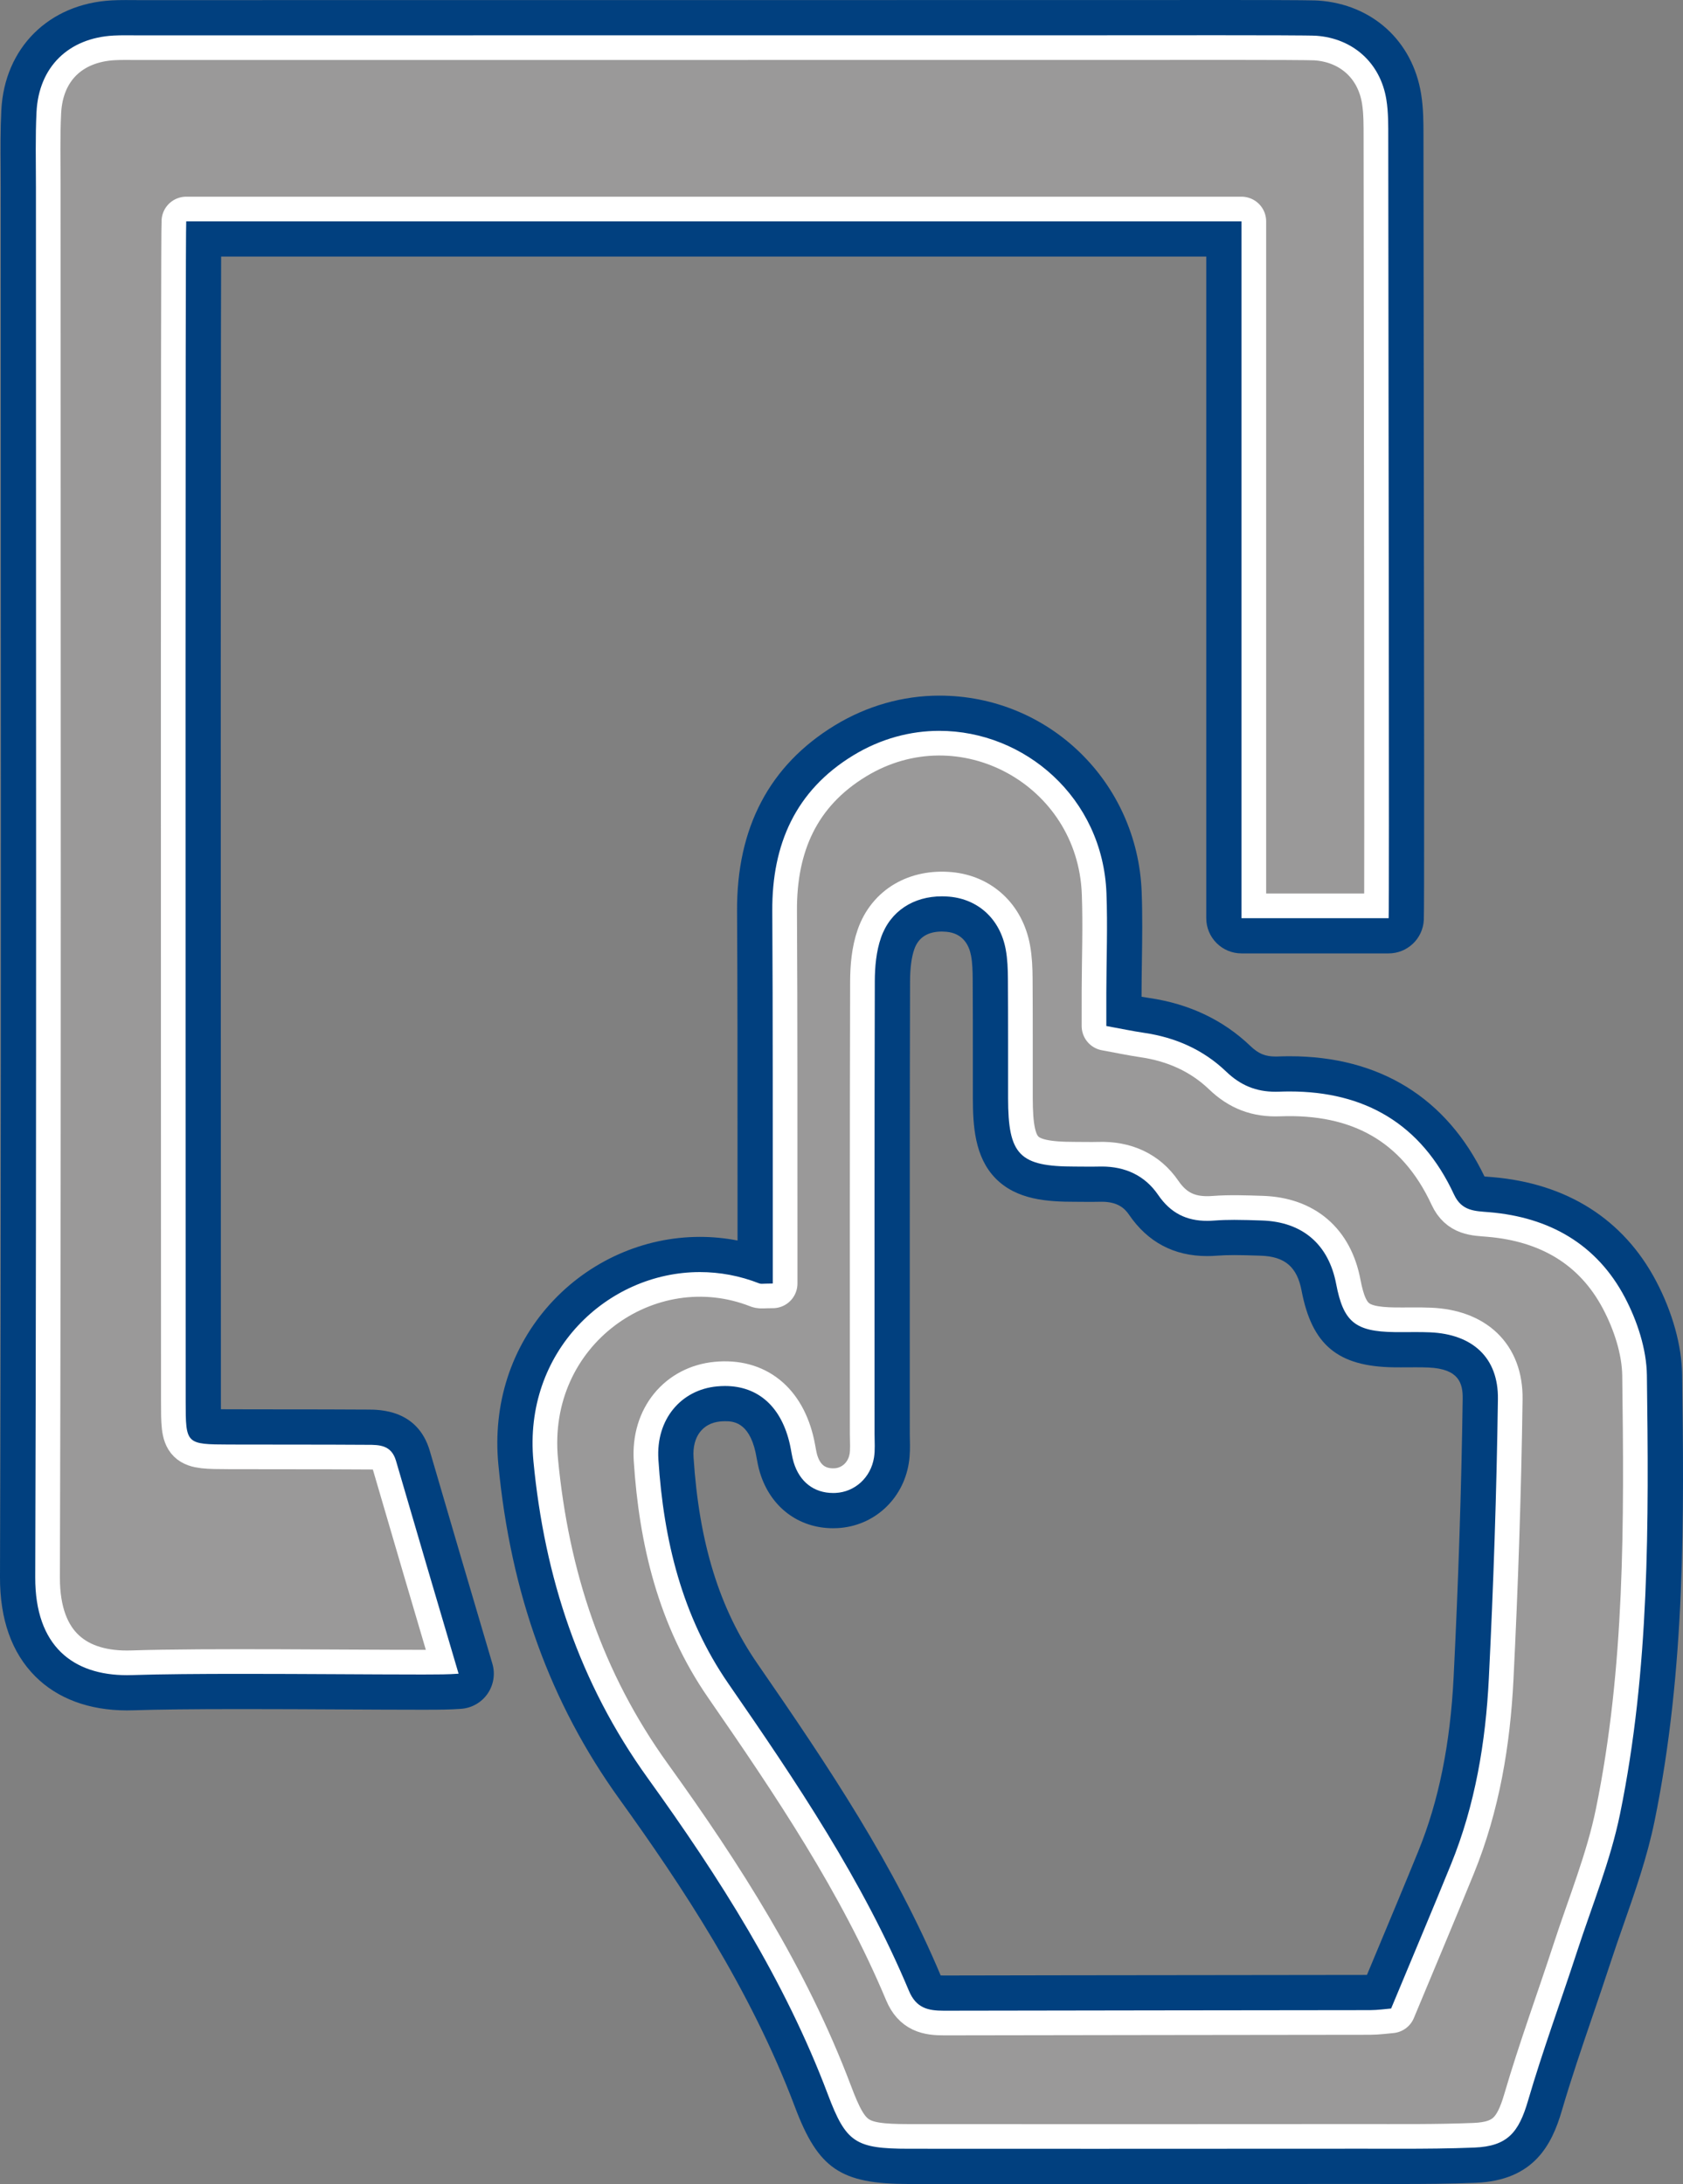
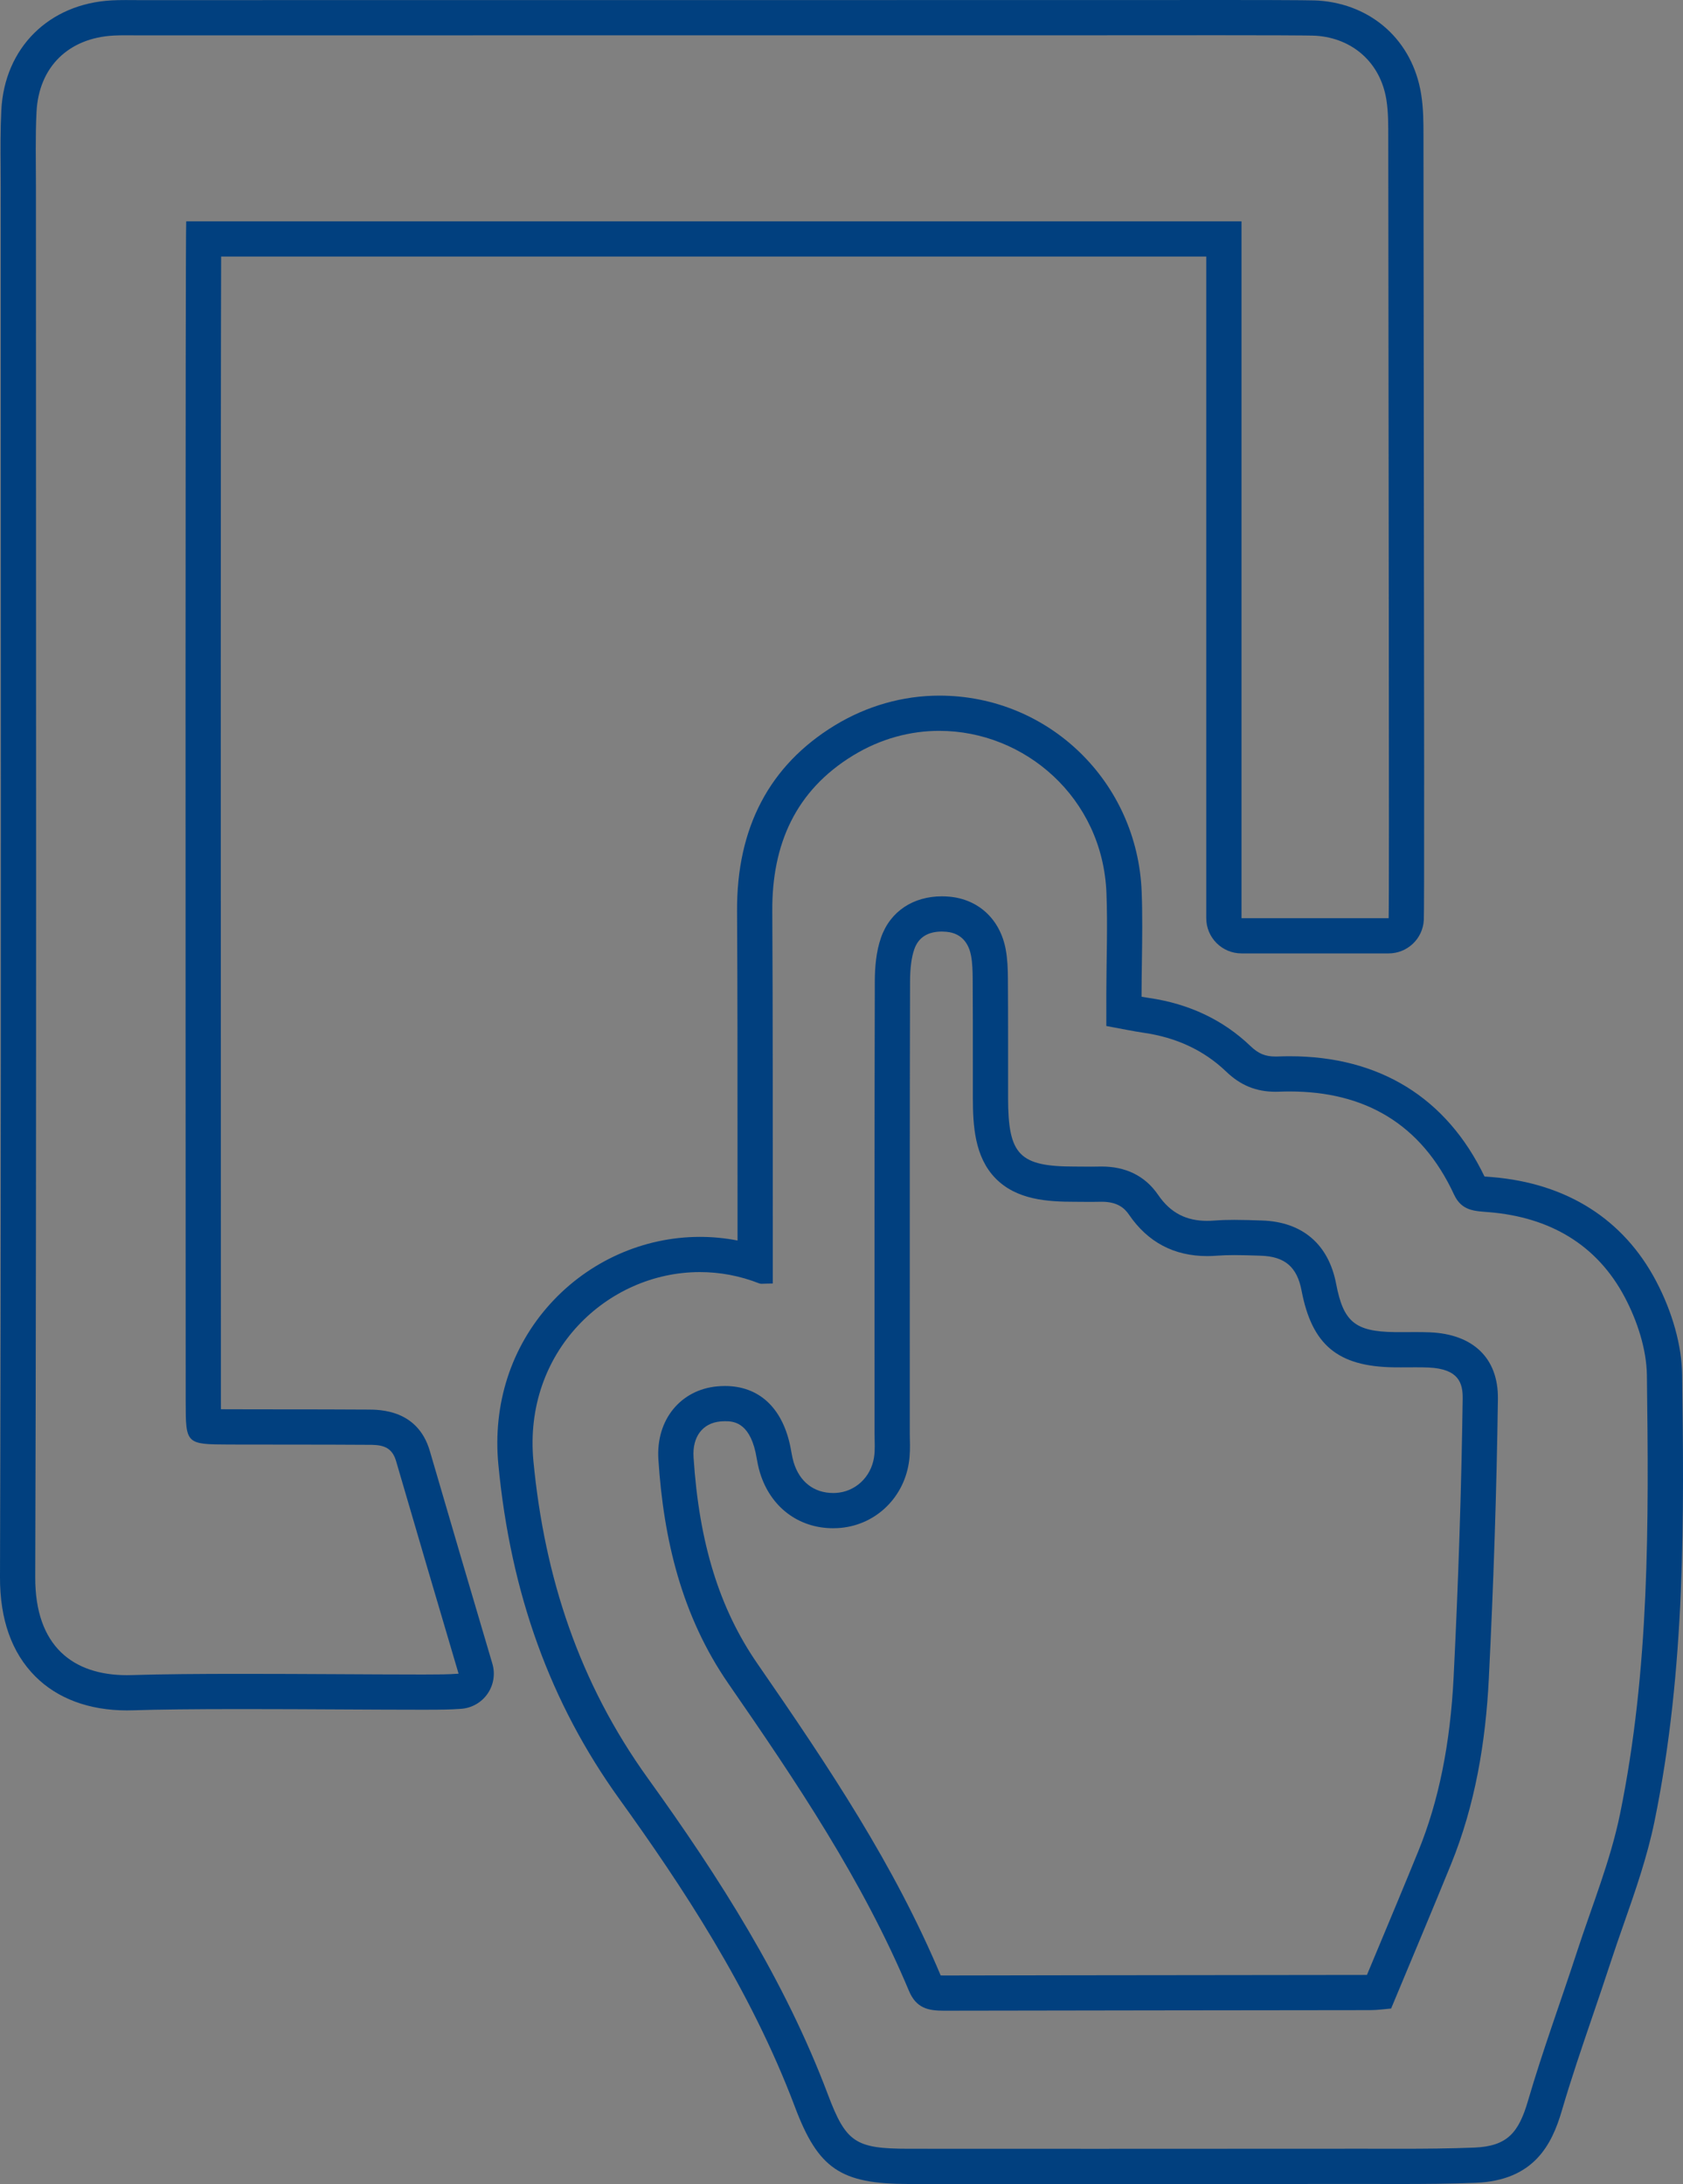
<svg xmlns="http://www.w3.org/2000/svg" id="Contact_Image_V3" data-name="Contact Image V3" viewBox="0 0 238.824 310">
  <rect x="0" y="0" width="238.824" height="310" fill="#808080" stroke="none" />
  <defs>
    <style>
      .cls-1 {
        fill: #01407f;
      }

      .cls-1, .cls-2 {
        stroke-width: 0px;
      }

      .cls-2 {
        fill: #9a9999;
      }

      .cls-3 {
        fill: none;
        stroke: #fff;
        stroke-linecap: round;
        stroke-linejoin: round;
        stroke-width: 7px;
      }
    </style>
  </defs>
  <g>
-     <path class="cls-2" d="M109.661,182.183c0-2.26.002-4.239-0-6.218-.016-15.557.023-31.115-.069-46.672-.056-9.423,3.288-17.072,11.47-22.063,15.492-9.452,35.267,1.339,35.95,19.573.175,4.66-.005,9.333-.019,14-.005,1.518-.001,3.036-.001,4.827,2.101.383,3.731.73,5.377.972,4.439.651,8.396,2.397,11.623,5.491,2.169,2.08,4.509,2.975,7.536,2.858,11.339-.438,19.925,4.064,24.804,14.598,1.1,2.375,2.969,2.341,5,2.51,8.502.707,15.264,4.53,19.252,12.108,1.753,3.332,3.069,7.334,3.118,11.051.272,20.841.394,41.733-3.816,62.275-1.361,6.639-3.981,13.024-6.092,19.503-2.302,7.064-4.877,14.046-6.959,21.173-1.321,4.521-2.918,6.467-7.622,6.657-5.438.219-10.888.155-16.333.159-21.314.016-42.627.019-63.941.006-7.552-.005-8.883-.876-11.456-7.699-6.148-16.308-15.461-30.865-25.542-44.876-9.758-13.563-14.666-28.533-16.242-44.992-1.806-18.856,16.189-31.501,32.054-25.255.263.103.602.013,1.908.013ZM197.405,285.085c3.015-7.253,5.802-13.845,8.499-20.473,3.435-8.442,4.915-17.337,5.365-26.354.659-13.21,1.104-26.438,1.29-39.662.083-5.938-3.64-9.228-9.624-9.487-1.687-.073-3.38-.01-5.07-.034-5.57-.077-7.235-1.459-8.259-6.831-1.073-5.634-4.783-8.827-10.555-9.01-2.251-.071-4.518-.162-6.758.011-3.383.261-5.966-.739-7.95-3.646-1.954-2.863-4.892-4.119-8.384-4.02-1.126.032-2.253-0-3.38 0-7.929.005-9.52-1.616-9.528-9.723-.005-5.634.013-11.268-.023-16.901-.009-1.402-.058-2.828-.313-4.201-.796-4.287-3.878-7.114-7.993-7.482-4.484-.401-8.271,1.701-9.706,5.819-.675,1.938-.873,4.126-.879,6.202-.06,21.408-.035,42.817-.037,64.225-0,1.125.099,2.272-.078,3.372-.458,2.851-2.733,4.88-5.442,5.014-2.879.143-5.076-1.436-5.957-4.341-.244-.805-.341-1.654-.522-2.479-1.276-5.809-5.025-8.812-10.363-8.304-5.083.483-8.682,4.653-8.312,10.384.735,11.376,3.326,22.248,9.942,31.819,9.609,13.902,19.047,27.911,25.61,43.59,1.04,2.484,2.744,2.829,5.008,2.823,20.141-.047,40.281-.048,60.422-.082,1.108-.002,2.215-.168,2.994-.23Z" />
-     <path class="cls-3" d="M109.661,182.183c0-2.26.002-4.239-0-6.218-.016-15.557.023-31.115-.069-46.672-.056-9.423,3.288-17.072,11.47-22.063,15.492-9.452,35.267,1.339,35.95,19.573.175,4.66-.005,9.333-.019,14-.005,1.518-.001,3.036-.001,4.827,2.101.383,3.731.73,5.377.972,4.439.651,8.396,2.397,11.623,5.491,2.169,2.08,4.509,2.975,7.536,2.858,11.339-.438,19.925,4.064,24.804,14.598,1.1,2.375,2.969,2.341,5,2.51,8.502.707,15.264,4.53,19.252,12.108,1.753,3.332,3.069,7.334,3.118,11.051.272,20.841.394,41.733-3.816,62.275-1.361,6.639-3.981,13.024-6.092,19.503-2.302,7.064-4.877,14.046-6.959,21.173-1.321,4.521-2.918,6.467-7.622,6.657-5.438.219-10.888.155-16.333.159-21.314.016-42.627.019-63.941.006-7.552-.005-8.883-.876-11.456-7.699-6.148-16.308-15.461-30.865-25.542-44.876-9.758-13.563-14.666-28.533-16.242-44.992-1.806-18.856,16.189-31.501,32.054-25.255.263.103.602.013,1.908.013ZM197.405,285.085c3.015-7.253,5.802-13.845,8.499-20.473,3.435-8.442,4.915-17.337,5.365-26.354.659-13.21,1.104-26.438,1.29-39.662.083-5.938-3.64-9.228-9.624-9.487-1.687-.073-3.38-.01-5.07-.034-5.57-.077-7.235-1.459-8.259-6.831-1.073-5.634-4.783-8.827-10.555-9.01-2.251-.071-4.518-.162-6.758.011-3.383.261-5.966-.739-7.95-3.646-1.954-2.863-4.892-4.119-8.384-4.02-1.126.032-2.253-0-3.38 0-7.929.005-9.52-1.616-9.528-9.723-.005-5.634.013-11.268-.023-16.901-.009-1.402-.058-2.828-.313-4.201-.796-4.287-3.878-7.114-7.993-7.482-4.484-.401-8.271,1.701-9.706,5.819-.675,1.938-.873,4.126-.879,6.202-.06,21.408-.035,42.817-.037,64.225-0,1.125.099,2.272-.078,3.372-.458,2.851-2.733,4.88-5.442,5.014-2.879.143-5.076-1.436-5.957-4.341-.244-.805-.341-1.654-.522-2.479-1.276-5.809-5.025-8.812-10.363-8.304-5.083.483-8.682,4.653-8.312,10.384.735,11.376,3.326,22.248,9.942,31.819,9.609,13.902,19.047,27.911,25.61,43.59,1.04,2.484,2.744,2.829,5.008,2.823,20.141-.047,40.281-.048,60.422-.082,1.108-.002,2.215-.168,2.994-.23Z" />
    <path class="cls-1" d="M133.304,103.736c12.059,0,23.198,9.461,23.707,23.067.175,4.66-.005,9.333-.019,14-.005,1.518-.001,3.036-.001,4.827,2.101.383,3.731.73,5.377.972,4.439.651,8.396,2.397,11.623,5.491,2.044,1.96,4.24,2.868,7.021,2.868.17,0,.341-.003.515-.01.5-.019.996-.029,1.485-.029,10.606,0,18.655,4.557,23.319,14.627,1.1,2.375,2.969,2.341,5,2.51,8.502.707,15.264,4.53,19.252,12.108,1.753,3.332,3.07,7.334,3.118,11.051.272,20.841.394,41.733-3.816,62.275-1.361,6.639-3.981,13.024-6.092,19.503-2.302,7.064-4.877,14.046-6.959,21.173-1.321,4.521-2.918,6.467-7.622,6.657-3.51.141-7.025.165-10.541.165-1.757,0-3.514-.006-5.271-.006-.174,0-.347 0-.521 0-12.413.009-24.829.014-37.242.014-8.901,0-17.798-.003-26.699-.008-7.552-.005-8.883-.875-11.456-7.699-6.148-16.308-15.461-30.865-25.542-44.876-9.758-13.562-14.666-28.533-16.242-44.992-1.489-15.542,10.479-26.865,23.615-26.866,2.8-0,5.651.514,8.439,1.611.096.038.201.05.36.05.277,0,.717-.037,1.548-.037,0-2.26.002-4.239-0-6.218-.016-15.557.023-31.115-.069-46.672-.056-9.423,3.288-17.072,11.47-22.063,3.932-2.399,8.141-3.494,12.243-3.494M118.226,211.914c-2.704,0-4.756-1.566-5.601-4.349-.244-.805-.341-1.654-.522-2.479-1.183-5.386-4.493-8.359-9.222-8.359-.372-0-.751.018-1.14.055-5.084.483-8.682,4.653-8.312,10.384.735,11.376,3.327,22.248,9.942,31.819,9.609,13.901,19.047,27.911,25.61,43.59,1.032,2.466,2.719,2.823,4.958,2.823.017,0,.033-0.0.05-0,20.141-.047,40.281-.049,60.422-.082,1.108-.002,2.215-.167,2.994-.23,3.015-7.253,5.802-13.845,8.499-20.473,3.435-8.442,4.915-17.337,5.365-26.354.659-13.21,1.104-26.438,1.29-39.663.083-5.938-3.641-9.228-9.624-9.487-.673-.029-1.346-.037-2.02-.037-.719,0-1.439.009-2.159.009-.297,0-.594-.001-.891-.006-5.57-.077-7.235-1.459-8.259-6.831-1.073-5.634-4.783-8.827-10.555-9.01-1.296-.041-2.596-.088-3.894-.088-.957,0-1.913.026-2.864.099-.341.026-.675.04-1.0.04-2.899,0-5.167-1.072-6.951-3.685-1.883-2.758-4.679-4.025-8.003-4.025-.126,0-.253.002-.38.005-.374.011-.748.014-1.122.014-.74,0-1.481-.014-2.221-.014-.013,0-.025 0-.038 0h-.04c-7.895,0-9.481-1.63-9.488-9.723-.005-5.634.013-11.268-.023-16.901-.009-1.402-.058-2.828-.313-4.201-.796-4.287-3.878-7.114-7.993-7.482-.362-.032-.72-.048-1.071-.048-4.009-0-7.316,2.082-8.634,5.868-.675,1.938-.873,4.126-.879,6.202-.06,21.408-.035,42.817-.037,64.225-0,1.126.099,2.272-.078,3.372-.458,2.851-2.733,4.88-5.442,5.014-.12.006-.239.009-.356.009M133.304,98.736c-5.182,0-10.316,1.461-14.847,4.226-9.271,5.656-13.936,14.525-13.865,26.361.065,10.967.065,22.126.064,32.918-0,4.577-0,9.153.004,13.73 0.0.035 0.0.07 0.0.106-1.758-.344-3.543-.517-5.344-.517-8.008.001-15.733,3.45-21.198,9.463-5.594,6.156-8.221,14.281-7.397,22.88,1.753,18.306,7.366,33.822,17.161,47.435,8.767,12.186,18.585,26.91,24.922,43.72,3.311,8.783,6.477,10.929,16.131,10.935,8.902.006,17.8.008,26.702.008,12.414,0,24.832-.005,37.246-.014l.517-0,2.627.003,2.644.003c3.4,0,7.055-.02,10.742-.169,8.226-.331,10.793-5.368,12.22-10.251,1.308-4.478,2.859-9.025,4.359-13.423.847-2.483,1.723-5.051,2.555-7.603.588-1.805,1.237-3.66,1.865-5.453,1.639-4.685,3.334-9.529,4.372-14.595,4.46-21.758,4.172-43.852,3.918-63.345-.054-4.164-1.366-8.892-3.693-13.314-4.618-8.777-12.663-13.881-23.263-14.763l-.465-.037c-.194-.015-.423-.032-.628-.052-5.372-11.179-14.913-17.066-27.64-17.066-.553,0-1.113.011-1.678.033-.109.004-.216.006-.322.006-1.472,0-2.437-.4-3.56-1.477-3.859-3.701-8.69-5.998-14.359-6.829-.361-.053-.727-.113-1.103-.178 0-.22.001-.439.001-.659.004-1.467.026-2.935.047-4.402.046-3.193.093-6.495-.031-9.8-.586-15.634-13.194-27.88-28.704-27.88h0ZM118.226,216.914c.199,0,.4-.005.603-.015,5.134-.254,9.301-4.044,10.132-9.215.203-1.261.175-2.438.153-3.385-.006-.261-.013-.521-.013-.78l-.001-15.66c-.003-15.914-.006-32.371.039-48.552.005-1.904.207-3.442.601-4.571.581-1.667,1.897-2.512,3.912-2.512.204,0,.414.01.626.029,2.427.217,3.255,1.977,3.522,3.415.189,1.017.222,2.197.229,3.319.025,3.916.024,7.906.023,11.765-.001,1.703-.001,3.406.001,5.109.004,3.92.255,8.356,3.207,11.383,3.002,3.077,7.397,3.335,11.281,3.335h.077c.355,0,.709.003,1.064.007.386.004.772.007,1.157.007.421,0,.843-.004,1.264-.016.08-.002.159-.003.238-.003,2.317 0,3.287.986,3.874,1.845,2.657,3.893,6.385,5.866,11.08,5.866.449,0,.914-.018,1.384-.055.736-.057,1.547-.084,2.479-.084,1.062,0,2.133.034,3.268.071l.468.015c3.426.108,5.161,1.588,5.801,4.948,1.473,7.73,5.146,10.784,13.101,10.895.32.004.64.006.96.006.37,0,.739-.002,1.109-.004.35-.002.7-.004,1.049-.004.737,0,1.293.01,1.804.032,4.307.187,4.872,2.236,4.841,4.422-.178,12.694-.61,25.978-1.284,39.484-.475,9.529-2.112,17.615-5.003,24.718-1.842,4.527-3.719,9.02-5.707,13.777-.524,1.255-1.054,2.524-1.592,3.812-8.2.013-16.4.022-24.6.03-11.799.012-23.598.024-35.397.051h-.002c-.2,0-.361-.004-.489-.009-6.596-15.671-15.681-29.314-26.003-44.247-5.398-7.81-8.279-17.119-9.066-29.298-.187-2.896,1.267-4.844,3.795-5.085.229-.022.454-.033.667-.033,1.007 0,3.365 0,4.339,4.432.052.239.095.48.138.722.108.6.243,1.346.482,2.136,1.478,4.872,5.457,7.898,10.386,7.898h0Z" />
  </g>
  <g>
-     <path class="cls-2" d="M65.075,237.562c-1.505.111-2.974.109-4.444.112-10.601.022-31.309-.262-41.898.086-7.977.262-13.764-3.749-13.733-13.889.2-65.792.098-131.585.099-197.377 0-3.533-.095-7.073.082-10.599.321-6.402,4.546-10.511,10.957-10.849,1.175-.062,2.355-.028,3.533-.028,47.451-.005,94.903-.009,142.354-.01,1.514-0,23.231-.041,24.739.065,5.228.368,9.125,3.86,9.964,9.059.293,1.813.269,3.688.27,5.535.026,35.0.161,108.619.055,110.659h-20.88V31.418H26.425c-.138,1.906-.089,113.489-.076,167.502.002,6.074.037,6.089,6.19,6.113,6.394.025,12.788-.006,19.182.039,1.821.013,3.76-.167,4.472,2.269,2.864,9.795,5.786,19.776,8.882,30.22Z" />
-     <path class="cls-3" d="M65.075,237.562c-1.505.111-2.974.109-4.444.112-10.601.022-31.309-.262-41.898.086-7.977.262-13.764-3.749-13.733-13.889.2-65.792.098-131.585.099-197.377 0-3.533-.095-7.073.082-10.599.321-6.402,4.546-10.511,10.957-10.849,1.175-.062,2.355-.028,3.533-.028,47.451-.005,94.903-.009,142.354-.01,1.514-0,23.231-.041,24.739.065,5.228.368,9.125,3.86,9.964,9.059.293,1.813.269,3.688.27,5.535.026,35.0.161,108.619.055,110.659h-20.88V31.418H26.425c-.138,1.906-.089,113.489-.076,167.502.002,6.074.037,6.089,6.19,6.113,6.394.025,12.788-.006,19.182.039,1.821.013,3.76-.167,4.472,2.269,2.864,9.795,5.786,19.776,8.882,30.22Z" />
    <path class="cls-1" d="M172.181,5c6.457,0,13.733.013,14.584.073,5.228.368,9.125,3.86,9.964,9.059.293,1.813.269,3.688.27,5.535.026,35.0.161,108.619.055,110.659h-20.88V31.418H26.425c-.138,1.906-.09,113.489-.076,167.503.002,6.074.037,6.089,6.19,6.113,6.394.025,12.788-.006,19.182.039.111.001.222.001.333.001h.085c1.691,0,3.396.018,4.054,2.268,2.864,9.795,5.786,19.776,8.882,30.22-1.505.111-2.974.109-4.444.112-.405.001-.827.001-1.26.001-6.533,0-16.162-.09-25.023-.09-5.937,0-11.529.04-15.615.174-.243.008-.484.012-.723.012-7.601,0-13.04-4.07-13.01-13.901.2-65.792.098-131.585.099-197.377 0-3.533-.094-7.073.083-10.598.321-6.402,4.546-10.511,10.957-10.849.564-.03,1.129-.037,1.694-.037.611,0,1.222.009,1.832.009h.007c47.451-.005,94.903-.009,142.354-.01.66,0,5.163-.008,10.156-.008M172.181,0c-3.663,0-7.064.004-8.877.006l-1.278.001c-47.452.001-94.903.005-142.355.01-.299,0-.592-.002-.885-.004-.318-.002-.635-.005-.953-.005-.772,0-1.375.014-1.958.044C6.937.524.633,6.79.188,15.645c-.138,2.757-.12,5.495-.101,8.144.006.902.012,1.804.012,2.705-0,16.711.006,33.422.013,50.133C.13,124.883.15,174.782 0,223.856c-.018,5.997,1.663,10.734,4.998,14.079,3.155,3.165,7.655,4.837,13.012,4.837.293,0,.589-.005.887-.015,3.517-.116,8.571-.172,15.45-.172,4.755,0,9.629.025,14.342.05,3.968.021,7.656.04,10.681.04l1.27-.001.19-0c1.472-.003,2.994-.006,4.613-.126,1.509-.112,2.886-.9,3.745-2.145s1.109-2.812.68-4.262c-3.083-10.402-5.958-20.222-8.877-30.202-1.715-5.865-7.088-5.865-8.853-5.865h-.085l-.298-.001c-3.708-.026-7.47-.027-11.108-.028-2.697-.001-5.394-.001-8.09-.012-.387-.002-.804-.003-1.207-.008-.002-.371-.003-.752-.003-1.107l-.005-19.21c-.014-47.646-.036-123.522.038-143.291h139.792v93.908c0,2.761,2.239,5,5,5h20.88c2.661,0,4.856-2.084,4.993-4.742.076-1.477.048-28.808-.008-73.646-.017-13.875-.034-27.181-.041-37.275l-0-.403c.001-1.804.001-3.849-.334-5.926-1.214-7.511-6.924-12.712-14.549-13.249-.393-.028-1.212-.085-14.935-.085h0Z" />
  </g>
</svg>